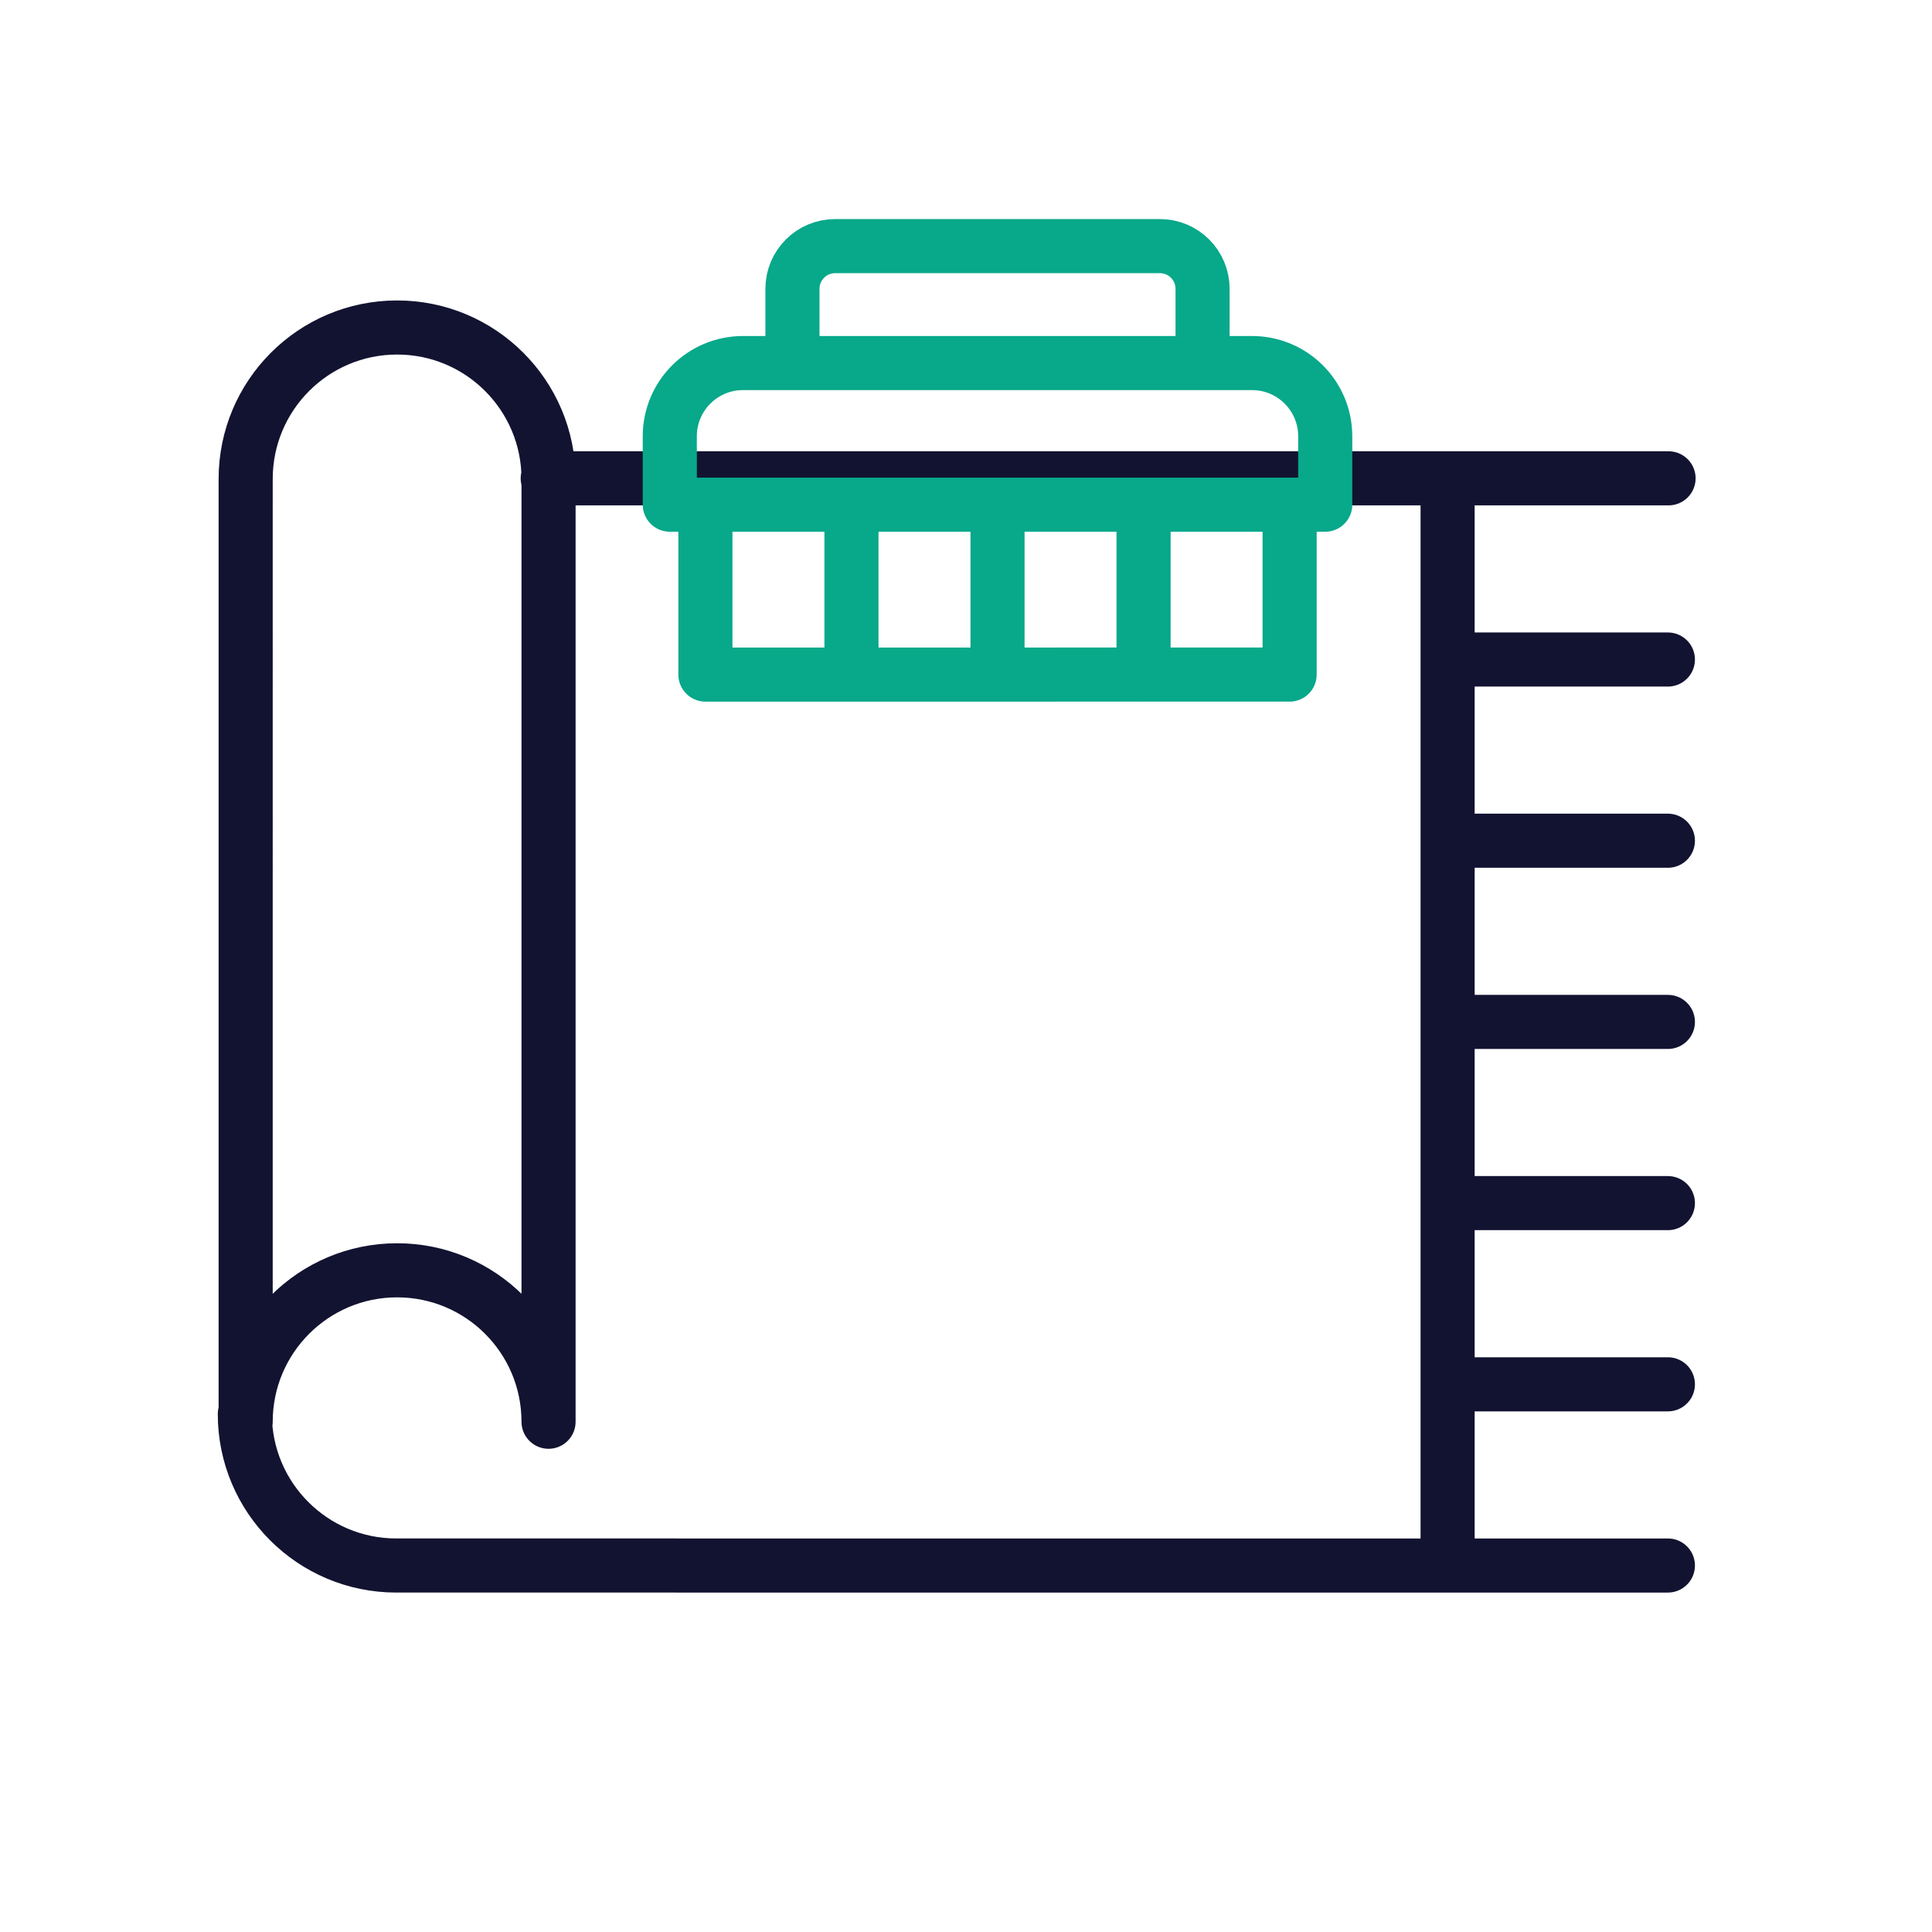
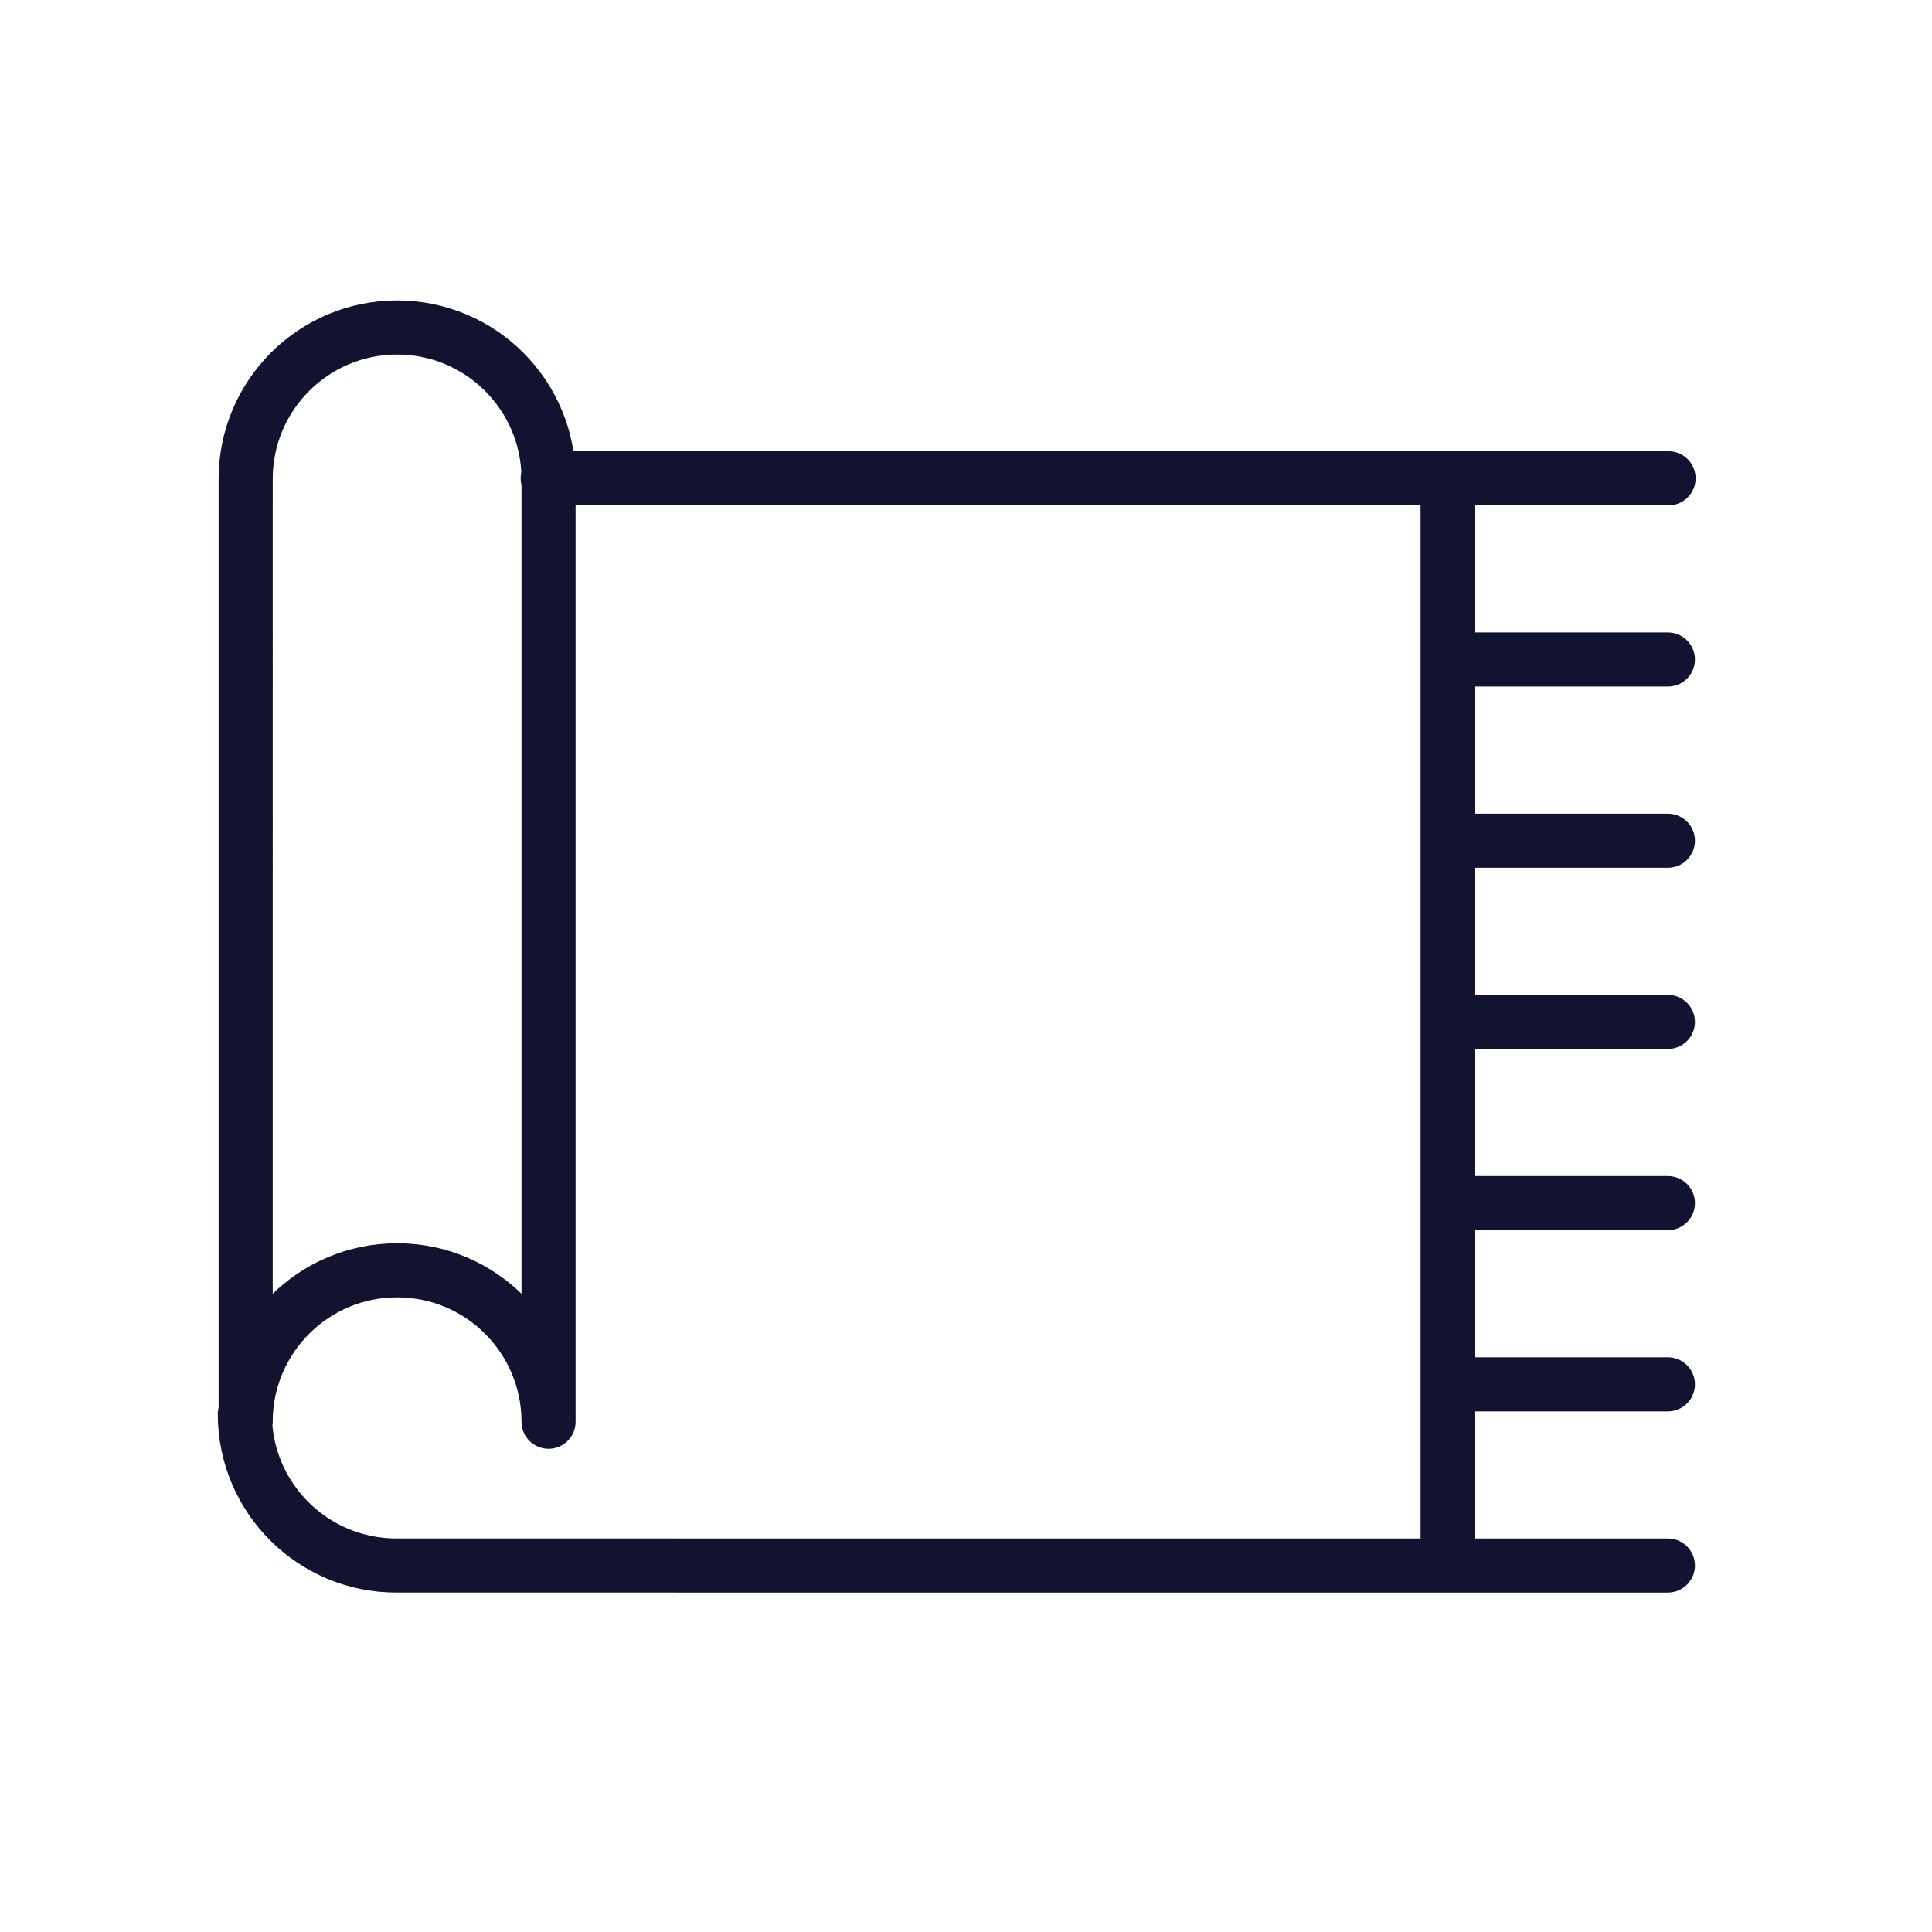
<svg xmlns="http://www.w3.org/2000/svg" width="430" height="430" viewbox="0 0 430 430">
  <g clip-path="url(#c)" id="gid1">
    <g clip-path="url(#d)" style="display:block" id="gid2">
      <g mask="url(#e)" style="display:block" id="gid3">
        <path fill="none" stroke="#121331" stroke-linecap="round" stroke-linejoin="round" stroke-width="12.04" d="M322.189 106.459h49.178m-49.178 80.658h49.028m-49.028-40.329h49.028m-49.028 80.658h49.028m-49.028 40.329h49.028m-49.028 40.329h49.028m-49.028 40.328h49.028M121.903 106.459h200.286v241.973H88.197c-18.611 0-33.705-15.094-33.705-33.705m67.596-208.133v209.839c0-18.611-15.094-33.705-33.705-33.705-18.611 0-33.705 15.094-33.705 33.705V106.594c0-18.611 15.094-33.705 33.705-33.705 18.611 0 33.705 15.094 33.705 33.705z" class="primary" id="pid1" />
      </g>
-       <path fill="none" stroke="#08A88A" stroke-linecap="round" stroke-linejoin="round" stroke-width="12.04" d="M45.637-50.427v-16.528c0-5.245-4.253-9.498-9.498-9.498h-72.278c-5.245 0-9.498 4.253-9.498 9.498v16.528M65.014-18.908v37.816H-65.014v-37.816m137.954.001-145.88-.001v-15.224c0-8.999 7.295-16.295 16.294-16.295l113.292.001c8.999 0 16.294 7.295 16.294 16.294v15.225zm-105.447 0v37.815m65.014-37.815v37.815M0-18.908v37.816" class="secondary" style="display:block" transform="translate(222.014 131.231)" id="pid2" />
    </g>
  </g>
</svg>